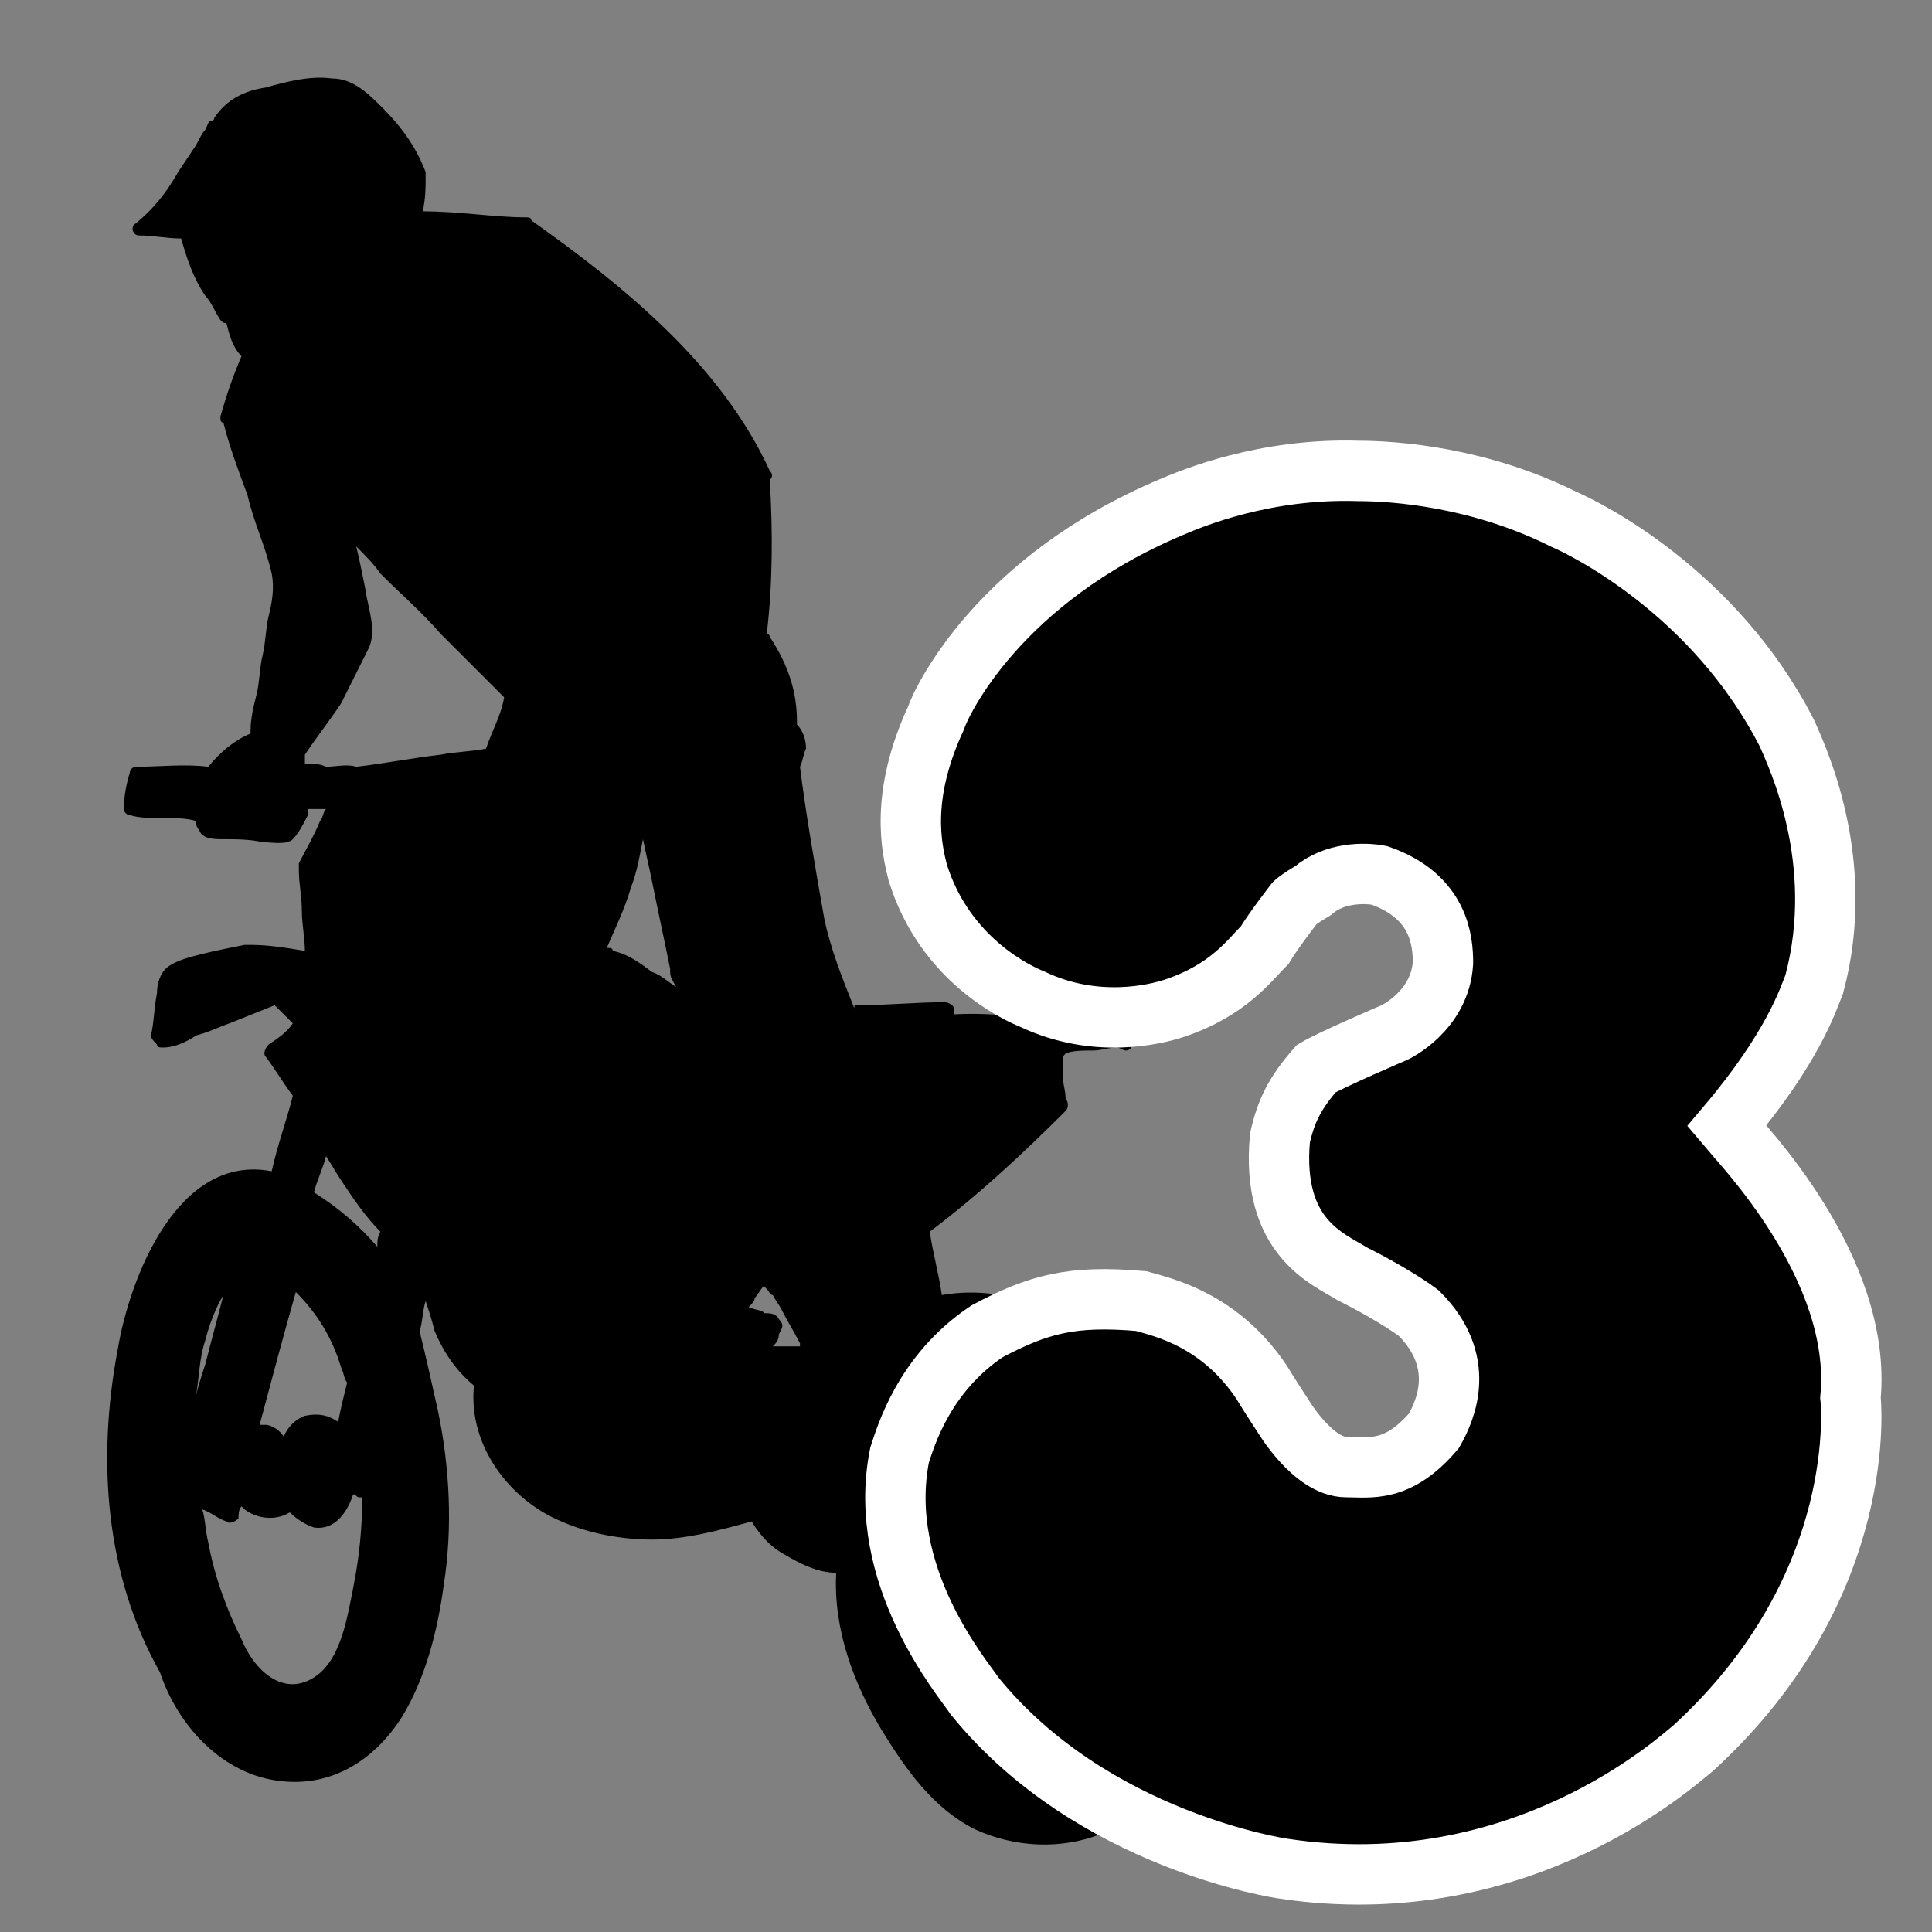
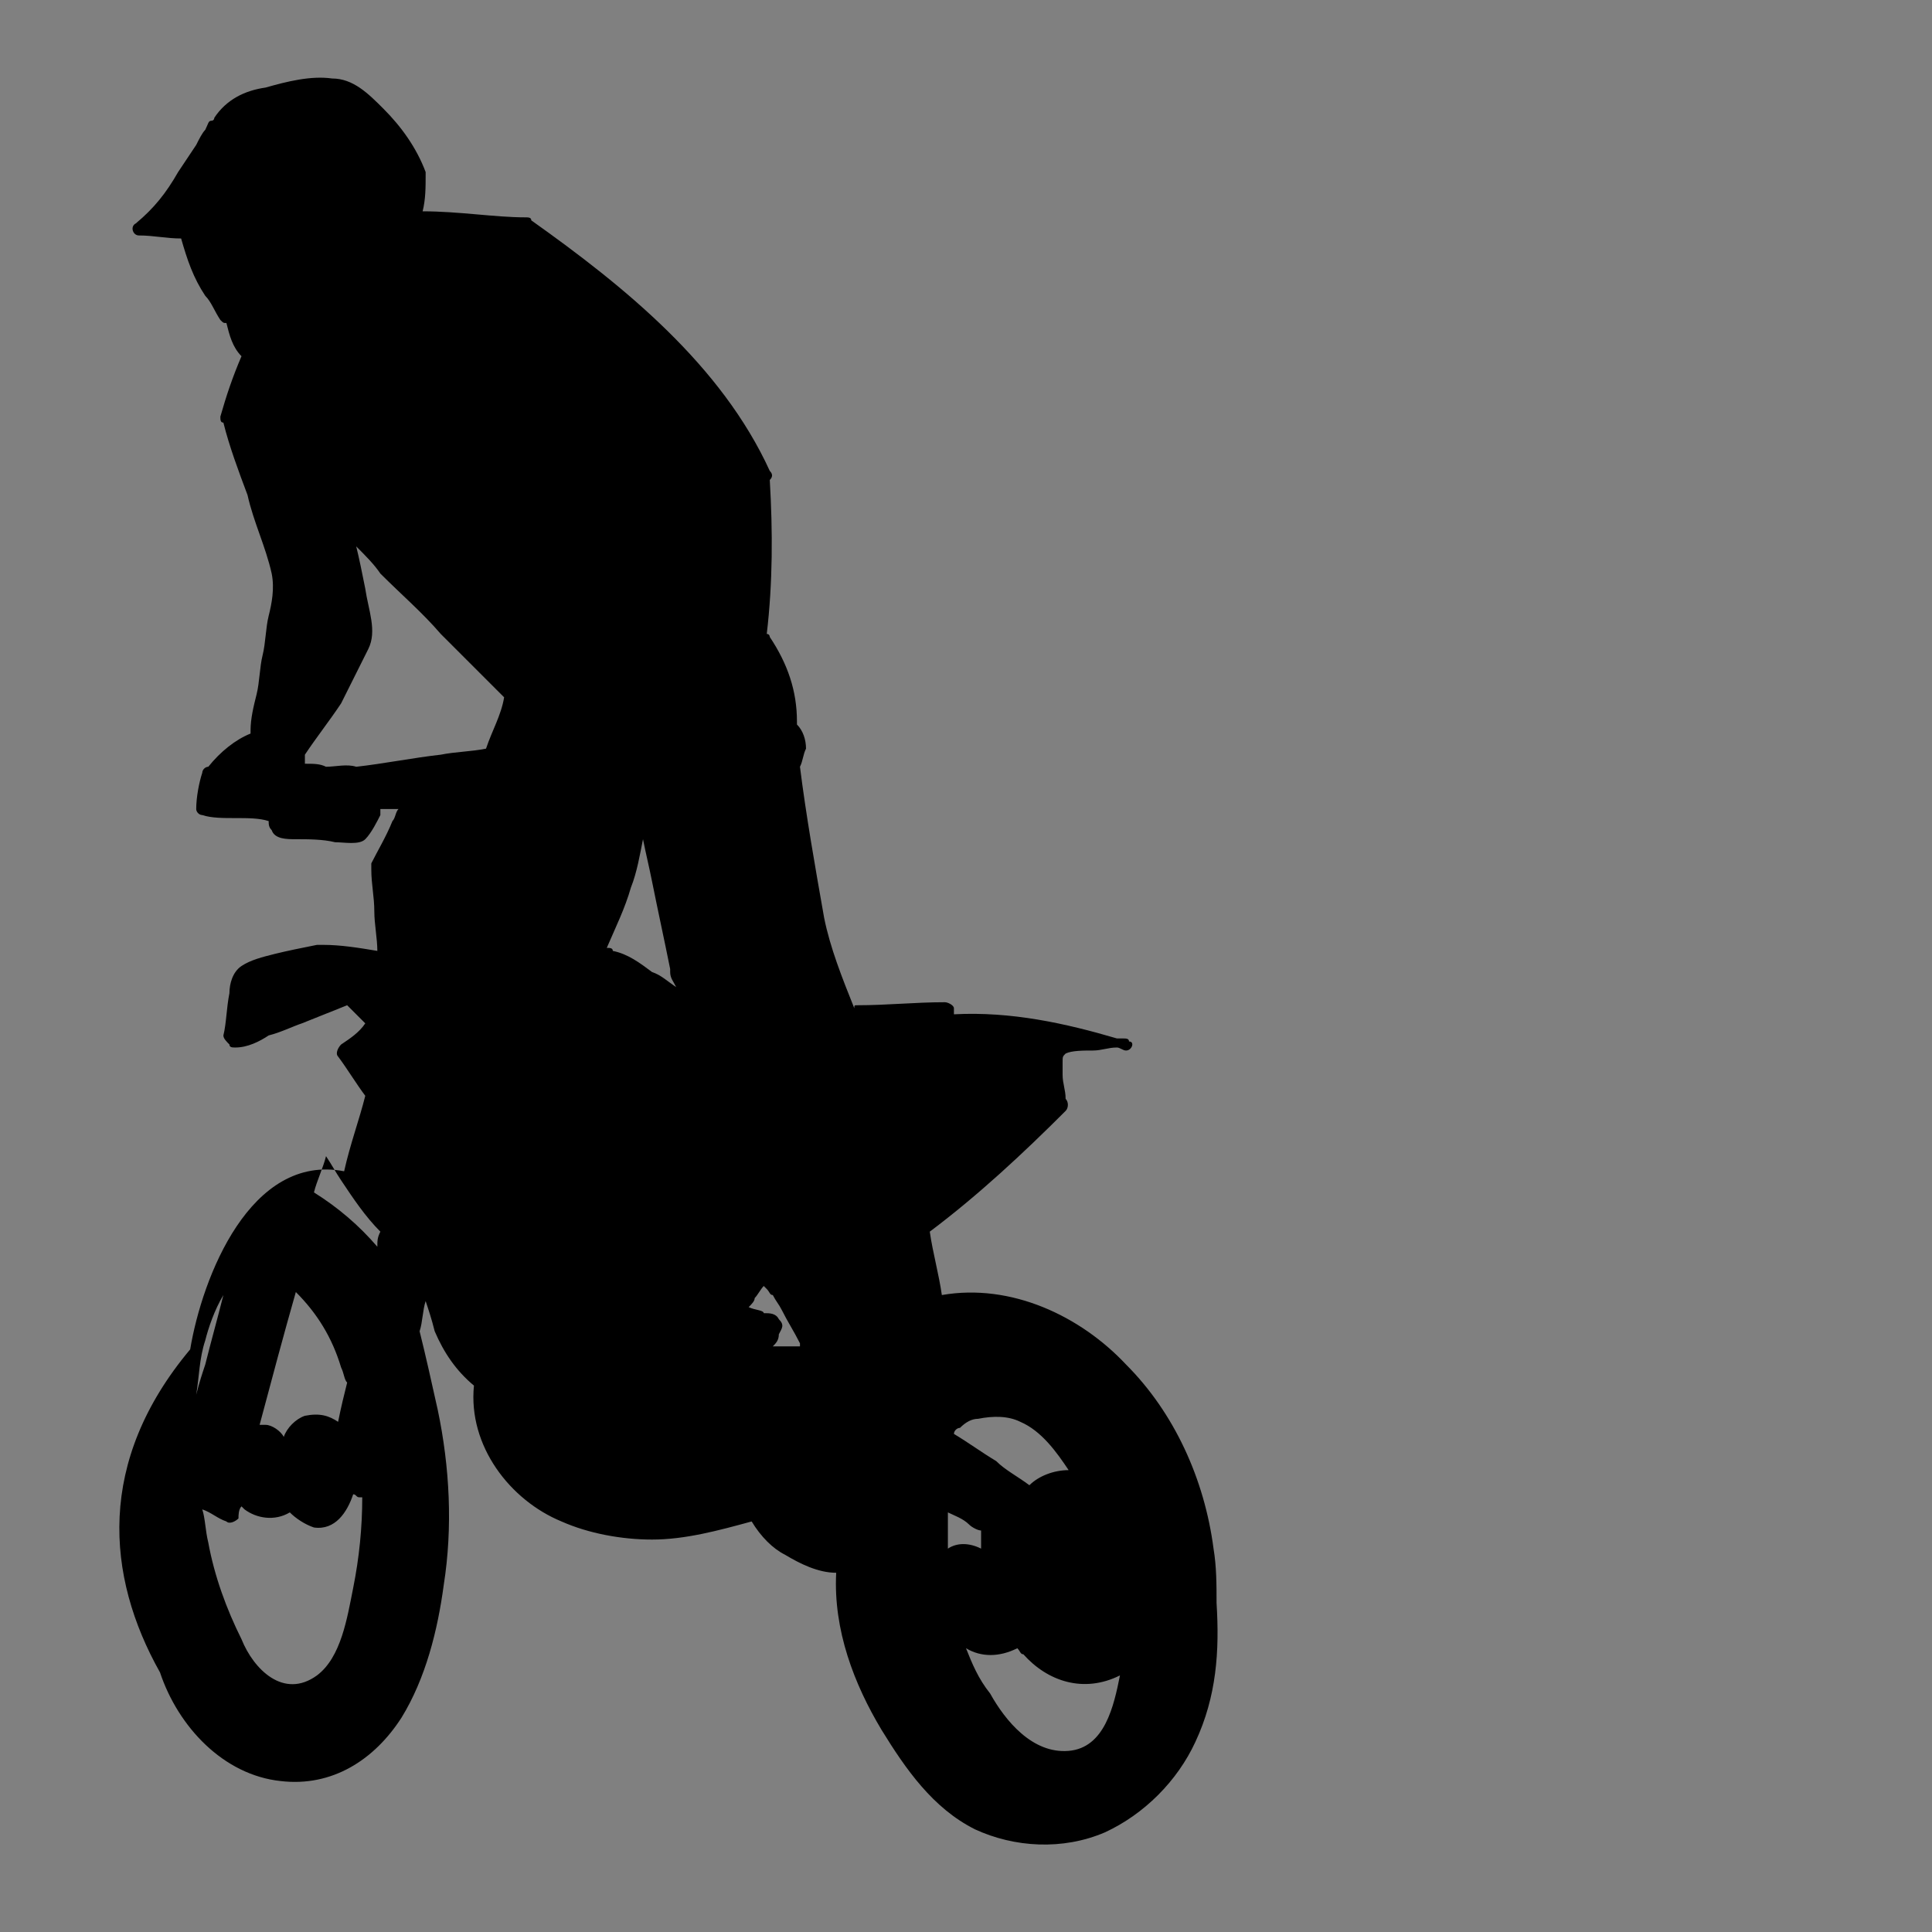
<svg xmlns="http://www.w3.org/2000/svg" width="64" height="64" viewBox="0 0 64 64">
  <rect x="0" y="0" width="64" height="64" fill="#808080" stroke="none" />
-   <path d="M5.3,55.4C5.3,55.4,5.3,55.4,5.3,55.4c0.6,1.8,2.1,3.4,4,3.6c1.7,0.2,3.1-0.7,4-2.1c0.8-1.3,1.2-2.9,1.4-4.4   c0.3-1.9,0.2-3.9-0.2-5.8c-0.2-0.9-0.4-1.8-0.6-2.6c0.1-0.3,0.1-0.7,0.2-1c0.1,0.3,0.2,0.6,0.3,1c0.3,0.7,0.7,1.3,1.3,1.8   c0,0,0,0,0,0c-0.2,2,1.2,3.8,2.9,4.5c0.9,0.4,2,0.6,3,0.6c1.1,0,2.2-0.3,3.3-0.6c0.3,0.5,0.7,0.9,1.1,1.1c0.5,0.3,1.1,0.6,1.7,0.6   c-0.1,1.9,0.6,3.7,1.5,5.2c0.8,1.3,1.7,2.6,3.1,3.3c1.3,0.6,2.9,0.7,4.3,0.1c1.3-0.6,2.4-1.7,3-3c0.7-1.5,0.8-3,0.7-4.6   c0-0.6,0-1.2-0.1-1.8c-0.3-2.3-1.3-4.5-2.9-6.1c-1.5-1.6-3.8-2.7-6.1-2.3c-0.1-0.7-0.3-1.4-0.4-2.1c1.6-1.2,3.1-2.6,4.5-4   c0.1-0.1,0.1-0.3,0-0.4c0-0.3-0.1-0.5-0.1-0.8c0-0.1,0-0.2,0-0.4c0-0.2,0-0.2,0.1-0.3c0.2-0.1,0.6-0.1,0.9-0.1   c0.3,0,0.5-0.1,0.8-0.1c0.1,0,0.2,0.1,0.3,0.1c0.2,0,0.3-0.3,0.1-0.3c0,0,0,0,0,0c0-0.1-0.1-0.1-0.2-0.1c-0.1,0-0.1,0-0.2,0   c-1.7-0.5-3.5-0.9-5.4-0.8c0-0.1,0-0.1,0-0.2c0-0.1-0.2-0.2-0.3-0.2c-1,0-1.9,0.1-2.9,0.1c-0.1,0-0.1,0-0.1,0.1c-0.4-1-0.8-2-1-3   c-0.3-1.7-0.6-3.4-0.8-5c0,0,0,0,0,0c0.1-0.2,0.1-0.4,0.2-0.6c0-0.3-0.1-0.6-0.3-0.8c0,0,0,0,0-0.1c0-1-0.3-1.9-0.9-2.8   c0,0,0-0.1-0.1-0.1c0.2-1.7,0.2-3.4,0.1-5.1c0.1-0.1,0.1-0.2,0-0.3c-1.6-3.5-4.8-6.1-7.9-8.3c0-0.1-0.1-0.1-0.2-0.1   C16.4,7.2,15.2,7,14,7c0.1-0.4,0.1-0.8,0.1-1.2c0,0,0,0,0,0c0,0,0-0.1,0-0.1c-0.3-0.8-0.8-1.5-1.4-2.1c-0.5-0.5-1-1-1.7-1   c-0.7-0.1-1.5,0.1-2.2,0.3C8.1,3,7.5,3.3,7.1,3.9c0,0,0,0.1-0.1,0.1C6.9,4,6.9,4.1,6.8,4.3C6.7,4.4,6.6,4.6,6.5,4.8   C6.3,5.1,6.1,5.4,5.9,5.7C5.5,6.4,5.1,6.9,4.5,7.4C4.3,7.5,4.4,7.8,4.6,7.8c0.5,0,0.9,0.1,1.4,0.1c0,0,0,0,0,0   c0.2,0.7,0.4,1.3,0.8,1.9C7,10,7.1,10.3,7.3,10.6c0.1,0.1,0.1,0.1,0.2,0.1c0.1,0.4,0.2,0.8,0.5,1.1c0,0,0,0,0,0   c-0.3,0.7-0.5,1.3-0.7,2c0,0.1,0,0.2,0.1,0.2c0.2,0.8,0.5,1.6,0.8,2.4C8.4,17.3,8.8,18.1,9,19c0.1,0.5,0,1-0.1,1.4   c-0.1,0.4-0.1,0.9-0.2,1.3c-0.1,0.4-0.1,0.9-0.2,1.3c-0.1,0.4-0.2,0.8-0.2,1.2c0,0,0,0.1,0,0.1c-0.5,0.2-1,0.6-1.4,1.1   c-0.8-0.1-1.6,0-2.4,0c-0.1,0-0.2,0.1-0.2,0.2c-0.1,0.3-0.2,0.8-0.2,1.2c0,0.1,0.1,0.2,0.2,0.2c0.3,0.1,0.7,0.1,1.1,0.1   c0.4,0,0.8,0,1.1,0.1c0,0.1,0,0.2,0.1,0.3c0.1,0.3,0.5,0.3,0.8,0.3c0.4,0,0.9,0,1.3,0.1c0.3,0,0.8,0.1,1-0.1   c0.2-0.2,0.4-0.6,0.5-0.8c0-0.1,0-0.1,0-0.2c0.2,0,0.4,0,0.6,0c-0.1,0.1-0.1,0.3-0.2,0.4c-0.2,0.5-0.5,1-0.7,1.4c0,0,0,0.1,0,0.1   c0,0,0,0.1,0,0.1c0,0.5,0.1,0.9,0.1,1.4c0,0.4,0.1,0.9,0.1,1.3c-0.6-0.1-1.2-0.2-1.8-0.2c0,0-0.1,0-0.1,0c0,0,0,0-0.1,0   c-0.5,0.1-1,0.2-1.4,0.3c-0.4,0.1-0.8,0.2-1.1,0.4c-0.3,0.2-0.4,0.6-0.4,0.9c-0.1,0.5-0.1,1-0.2,1.4c0,0.1,0.1,0.2,0.2,0.3   c0,0.1,0.1,0.1,0.2,0.1c0.4,0,0.8-0.2,1.1-0.4c0.4-0.1,0.8-0.3,1.1-0.4c0.5-0.2,1-0.4,1.5-0.6c0,0,0,0,0,0c0.2,0.2,0.3,0.3,0.5,0.5   c0,0,0.1,0.1,0.1,0.1c-0.2,0.3-0.5,0.5-0.8,0.7c-0.1,0.1-0.2,0.3-0.1,0.4c0.3,0.4,0.6,0.9,0.9,1.3c-0.2,0.8-0.5,1.6-0.7,2.5   c0,0,0,0,0,0c-3.1-0.6-4.7,3.5-5.1,5.9C3.2,48.4,3.5,52.2,5.3,55.4z M35.4,48.7c-0.5,0-1,0.2-1.3,0.5c-0.4-0.3-0.8-0.5-1.1-0.8   c-0.5-0.3-0.9-0.6-1.4-0.9c0-0.1,0.1-0.2,0.2-0.2c0.2-0.2,0.4-0.3,0.6-0.3c0.5-0.1,1-0.1,1.4,0.1C34.5,47.4,35,48.1,35.4,48.7z    M32,54.6c0.5,0.3,1.1,0.3,1.7,0c0.1,0.1,0.1,0.2,0.2,0.2c0.8,0.9,2,1.3,3.2,0.7c-0.2,1-0.5,2.4-1.7,2.5c-1.2,0.1-2.1-1-2.6-1.9   C32.4,55.6,32.2,55.1,32,54.6z M31.4,50.1c0.2,0.1,0.5,0.2,0.7,0.4c0.1,0.1,0.3,0.2,0.4,0.2c0,0.2,0,0.4,0,0.6   c-0.4-0.2-0.8-0.2-1.1,0C31.4,50.9,31.4,50.5,31.4,50.1z M9.8,42.8c0.7,0.7,1.2,1.5,1.5,2.5c0.1,0.2,0.1,0.4,0.2,0.5   c-0.1,0.4-0.2,0.8-0.3,1.3c-0.3-0.2-0.6-0.3-1.1-0.2c-0.3,0.1-0.6,0.4-0.7,0.7c0,0,0,0,0,0c-0.1-0.2-0.4-0.4-0.6-0.4   c-0.1,0-0.1,0-0.2,0C9,45.7,9.4,44.2,9.8,42.8z M20.1,31.4c0.3-0.7,0.6-1.3,0.8-2c0.2-0.5,0.3-1.1,0.4-1.6c0.1,0.5,0.2,0.9,0.3,1.4   c0.2,1,0.4,1.9,0.6,2.9c0,0,0,0,0,0c0,0,0,0,0,0.1c0,0.2,0.1,0.3,0.2,0.5c-0.3-0.2-0.5-0.4-0.8-0.5c-0.4-0.3-0.8-0.6-1.3-0.7   C20.3,31.4,20.2,31.4,20.1,31.4z M10.1,25.3c0,0,0-0.1,0-0.1c0,0,0-0.1,0-0.1c0,0,0-0.1,0-0.1c0.4-0.6,0.8-1.1,1.2-1.7   c0.3-0.6,0.6-1.2,0.9-1.8c0.3-0.6,0-1.3-0.1-2c-0.1-0.5-0.2-1-0.3-1.4c0.3,0.3,0.6,0.6,0.8,0.9c0.7,0.7,1.4,1.3,2,2   c0.7,0.7,1.4,1.4,2.1,2.1c0,0,0,0,0,0c-0.1,0.6-0.4,1.1-0.6,1.7c-0.5,0.1-1,0.1-1.5,0.2c-0.9,0.1-1.9,0.3-2.8,0.4   c-0.3-0.1-0.7,0-1,0C10.6,25.3,10.4,25.3,10.1,25.3z M24.8,43.3c0.1-0.1,0.2-0.2,0.2-0.3c0.1-0.1,0.2-0.3,0.3-0.4   c0,0,0.1,0.1,0.1,0.1c0.1,0.1,0.1,0.2,0.2,0.2c0.1,0.2,0.2,0.3,0.3,0.5c0.2,0.4,0.4,0.7,0.6,1.1c0,0,0,0,0,0.1c0,0-0.1,0-0.1,0   c-0.3,0-0.5,0-0.8,0c0.1-0.1,0.2-0.2,0.2-0.4c0.1-0.2,0.2-0.3,0-0.5c-0.1-0.2-0.3-0.2-0.5-0.2C25.3,43.4,25,43.4,24.8,43.3z    M12.5,41.3c-0.6-0.7-1.3-1.3-2.1-1.8c0.1-0.4,0.3-0.8,0.4-1.2c0.2,0.3,0.3,0.5,0.5,0.8c0.4,0.6,0.8,1.2,1.3,1.7   C12.5,41,12.5,41.1,12.5,41.3z M6.7,50c0.3,0.1,0.5,0.3,0.8,0.4c0.1,0.1,0.3,0,0.4-0.1c0-0.1,0-0.3,0.1-0.4c0,0,0.1,0.1,0.1,0.1   c0.4,0.3,1,0.4,1.5,0.1c0.2,0.2,0.5,0.4,0.8,0.5c0.7,0.1,1.1-0.5,1.3-1.1c0.1,0,0.1,0.1,0.2,0.1c0.1,0,0.1,0,0.1,0c0,1-0.1,2-0.3,3   c-0.2,1-0.4,2.3-1.2,2.9c-1.1,0.8-2.1-0.2-2.5-1.2c-0.5-1-0.9-2.1-1.1-3.2C6.8,50.7,6.8,50.3,6.7,50z M6.5,46.2   c0.1-0.6,0.1-1.2,0.3-1.8c0.1-0.4,0.3-1,0.6-1.5c-0.2,0.8-0.4,1.5-0.6,2.3C6.7,45.5,6.6,45.8,6.5,46.2z" />
-   <path style="stroke:#FFFFFF;stroke-width:2;stroke-miterlimit:10;" d="M42.9,29.9c0,0-0.7,0.9-1,1.4c-0.5,0.5-1.2,1.5-3,2.1c-0.6,0.2-2.6,0.7-4.7-0.3c-0.5-0.2-2.9-1.3-3.8-4.2   c-0.2-0.8-0.6-2.5,0.6-5.1c0.2-0.6,2.1-4.6,7.8-7c0.7-0.3,3.1-1.3,6.2-1.2c1.2,0,4,0.2,6.8,1.6c0.7,0.3,5,2.4,7.4,7.1   c0.3,0.7,2,4.2,0.9,8.3c-0.2,0.5-0.7,2.1-2.9,4.7c0.5,0.6,4.5,4.7,4.1,9c0,0,0.7,6.2-5.2,11.6c-0.5,0.4-5.7,5.2-13.6,4   c0,0-6.3-0.9-10.2-5.7c-0.4-0.6-3.3-4-2.5-8c0.2-0.6,0.8-2.7,2.9-4.1c1.7-0.9,2.8-1.2,5.1-1c0.7,0.2,2.6,0.6,4,2.7   c0.3,0.5,0.7,1.1,0.7,1.1s1,1.7,2.1,1.7c0.8,0,1.7,0.2,2.9-1.2c0.4-0.7,1.1-2.3-0.5-3.9c-0.4-0.3-1.2-0.8-2.2-1.3   c-0.8-0.5-2.7-1.2-2.4-4.5c0.2-0.9,0.5-1.5,1.2-2.3c0.5-0.3,2.6-1.2,2.6-1.2s1.5-0.7,1.6-2.3c0-0.7-0.1-2.2-2.1-2.9   c-0.5-0.1-1.5-0.1-2.2,0.5C43,29.8,42.9,29.9,42.9,29.9z" />
+   <path d="M5.3,55.4C5.3,55.4,5.3,55.4,5.3,55.4c0.6,1.8,2.1,3.4,4,3.6c1.7,0.2,3.1-0.7,4-2.1c0.8-1.3,1.2-2.9,1.4-4.4   c0.3-1.9,0.2-3.9-0.2-5.8c-0.2-0.9-0.4-1.8-0.6-2.6c0.1-0.3,0.1-0.7,0.2-1c0.1,0.3,0.2,0.6,0.3,1c0.3,0.7,0.7,1.3,1.3,1.8   c0,0,0,0,0,0c-0.2,2,1.2,3.8,2.9,4.5c0.9,0.4,2,0.6,3,0.6c1.1,0,2.2-0.3,3.3-0.6c0.3,0.5,0.7,0.9,1.1,1.1c0.5,0.3,1.1,0.6,1.7,0.6   c-0.1,1.9,0.6,3.7,1.5,5.2c0.8,1.3,1.7,2.6,3.1,3.3c1.3,0.6,2.9,0.7,4.3,0.1c1.3-0.6,2.4-1.7,3-3c0.7-1.5,0.8-3,0.7-4.6   c0-0.6,0-1.2-0.1-1.8c-0.3-2.3-1.3-4.5-2.9-6.1c-1.5-1.6-3.8-2.7-6.1-2.3c-0.1-0.7-0.3-1.4-0.4-2.1c1.6-1.2,3.1-2.6,4.5-4   c0.1-0.1,0.1-0.3,0-0.4c0-0.3-0.1-0.5-0.1-0.8c0-0.1,0-0.2,0-0.4c0-0.2,0-0.2,0.1-0.3c0.2-0.1,0.6-0.1,0.9-0.1   c0.3,0,0.5-0.1,0.8-0.1c0.1,0,0.2,0.1,0.3,0.1c0.2,0,0.3-0.3,0.1-0.3c0,0,0,0,0,0c0-0.1-0.1-0.1-0.2-0.1c-0.1,0-0.1,0-0.2,0   c-1.7-0.5-3.5-0.9-5.4-0.8c0-0.1,0-0.1,0-0.2c0-0.1-0.2-0.2-0.3-0.2c-1,0-1.9,0.1-2.9,0.1c-0.1,0-0.1,0-0.1,0.1c-0.4-1-0.8-2-1-3   c-0.3-1.7-0.6-3.4-0.8-5c0,0,0,0,0,0c0.1-0.2,0.1-0.4,0.2-0.6c0-0.3-0.1-0.6-0.3-0.8c0,0,0,0,0-0.1c0-1-0.3-1.9-0.9-2.8   c0,0,0-0.1-0.1-0.1c0.2-1.7,0.2-3.4,0.1-5.1c0.1-0.1,0.1-0.2,0-0.3c-1.6-3.5-4.8-6.1-7.9-8.3c0-0.1-0.1-0.1-0.2-0.1   C16.4,7.2,15.2,7,14,7c0.1-0.4,0.1-0.8,0.1-1.2c0,0,0,0,0,0c0,0,0-0.1,0-0.1c-0.3-0.8-0.8-1.5-1.4-2.1c-0.5-0.5-1-1-1.7-1   c-0.7-0.1-1.5,0.1-2.2,0.3C8.1,3,7.5,3.3,7.1,3.9c0,0,0,0.1-0.1,0.1C6.9,4,6.9,4.1,6.8,4.3C6.7,4.4,6.6,4.6,6.5,4.8   C6.3,5.1,6.1,5.4,5.9,5.7C5.5,6.4,5.1,6.9,4.5,7.4C4.3,7.5,4.4,7.8,4.6,7.8c0.5,0,0.9,0.1,1.4,0.1c0,0,0,0,0,0   c0.2,0.7,0.4,1.3,0.8,1.9C7,10,7.1,10.3,7.3,10.6c0.1,0.1,0.1,0.1,0.2,0.1c0.1,0.4,0.2,0.8,0.5,1.1c0,0,0,0,0,0   c-0.3,0.7-0.5,1.3-0.7,2c0,0.1,0,0.2,0.1,0.2c0.2,0.8,0.5,1.6,0.8,2.4C8.4,17.3,8.8,18.1,9,19c0.1,0.5,0,1-0.1,1.4   c-0.1,0.4-0.1,0.9-0.2,1.3c-0.1,0.4-0.1,0.9-0.2,1.3c-0.1,0.4-0.2,0.8-0.2,1.2c0,0,0,0.1,0,0.1c-0.5,0.2-1,0.6-1.4,1.1   c-0.1,0-0.2,0.1-0.2,0.2c-0.1,0.3-0.2,0.8-0.2,1.2c0,0.1,0.1,0.2,0.2,0.2c0.3,0.1,0.7,0.1,1.1,0.1   c0.4,0,0.8,0,1.1,0.1c0,0.1,0,0.2,0.1,0.3c0.1,0.3,0.5,0.3,0.8,0.3c0.4,0,0.9,0,1.3,0.1c0.3,0,0.8,0.1,1-0.1   c0.2-0.2,0.4-0.6,0.5-0.8c0-0.1,0-0.1,0-0.2c0.2,0,0.4,0,0.6,0c-0.1,0.1-0.1,0.3-0.2,0.4c-0.2,0.5-0.5,1-0.7,1.4c0,0,0,0.1,0,0.1   c0,0,0,0.1,0,0.1c0,0.5,0.1,0.9,0.1,1.4c0,0.4,0.1,0.9,0.1,1.3c-0.6-0.1-1.2-0.2-1.8-0.2c0,0-0.1,0-0.1,0c0,0,0,0-0.1,0   c-0.5,0.1-1,0.2-1.4,0.3c-0.4,0.1-0.8,0.2-1.1,0.4c-0.3,0.2-0.4,0.6-0.4,0.9c-0.1,0.5-0.1,1-0.2,1.4c0,0.1,0.1,0.2,0.2,0.3   c0,0.1,0.1,0.1,0.2,0.1c0.4,0,0.8-0.2,1.1-0.4c0.4-0.1,0.8-0.3,1.1-0.4c0.5-0.2,1-0.4,1.5-0.6c0,0,0,0,0,0c0.2,0.2,0.3,0.3,0.5,0.5   c0,0,0.1,0.1,0.1,0.1c-0.2,0.3-0.5,0.5-0.8,0.7c-0.1,0.1-0.2,0.3-0.1,0.4c0.3,0.4,0.6,0.9,0.9,1.3c-0.2,0.8-0.5,1.6-0.7,2.5   c0,0,0,0,0,0c-3.1-0.6-4.7,3.5-5.1,5.9C3.2,48.4,3.5,52.2,5.3,55.4z M35.4,48.7c-0.5,0-1,0.2-1.3,0.5c-0.4-0.3-0.8-0.5-1.1-0.8   c-0.5-0.3-0.9-0.6-1.4-0.9c0-0.1,0.1-0.2,0.2-0.2c0.2-0.2,0.4-0.3,0.6-0.3c0.5-0.1,1-0.1,1.4,0.1C34.5,47.4,35,48.1,35.4,48.7z    M32,54.6c0.5,0.3,1.1,0.3,1.7,0c0.1,0.1,0.1,0.2,0.2,0.2c0.8,0.9,2,1.3,3.2,0.7c-0.2,1-0.5,2.4-1.7,2.5c-1.2,0.1-2.1-1-2.6-1.9   C32.4,55.6,32.2,55.1,32,54.6z M31.4,50.1c0.2,0.1,0.5,0.2,0.7,0.4c0.1,0.1,0.3,0.2,0.4,0.2c0,0.2,0,0.4,0,0.6   c-0.4-0.2-0.8-0.2-1.1,0C31.4,50.9,31.4,50.5,31.4,50.1z M9.8,42.8c0.7,0.7,1.2,1.5,1.5,2.5c0.1,0.2,0.1,0.4,0.2,0.5   c-0.1,0.4-0.2,0.8-0.3,1.3c-0.3-0.2-0.6-0.3-1.1-0.2c-0.3,0.1-0.6,0.4-0.7,0.7c0,0,0,0,0,0c-0.1-0.2-0.4-0.4-0.6-0.4   c-0.1,0-0.1,0-0.2,0C9,45.7,9.4,44.2,9.8,42.8z M20.1,31.4c0.3-0.7,0.6-1.3,0.8-2c0.2-0.5,0.3-1.1,0.4-1.6c0.1,0.5,0.2,0.9,0.3,1.4   c0.2,1,0.4,1.9,0.6,2.9c0,0,0,0,0,0c0,0,0,0,0,0.1c0,0.2,0.1,0.3,0.2,0.5c-0.3-0.2-0.5-0.4-0.8-0.5c-0.4-0.3-0.8-0.6-1.3-0.7   C20.3,31.4,20.2,31.4,20.1,31.4z M10.1,25.3c0,0,0-0.1,0-0.1c0,0,0-0.1,0-0.1c0,0,0-0.1,0-0.1c0.4-0.6,0.8-1.1,1.2-1.7   c0.3-0.6,0.6-1.2,0.9-1.8c0.3-0.6,0-1.3-0.1-2c-0.1-0.5-0.2-1-0.3-1.4c0.3,0.3,0.6,0.6,0.8,0.9c0.7,0.7,1.4,1.3,2,2   c0.7,0.7,1.4,1.4,2.1,2.1c0,0,0,0,0,0c-0.1,0.6-0.4,1.1-0.6,1.7c-0.5,0.1-1,0.1-1.5,0.2c-0.9,0.1-1.9,0.3-2.8,0.4   c-0.3-0.1-0.7,0-1,0C10.6,25.3,10.4,25.3,10.1,25.3z M24.8,43.3c0.1-0.1,0.2-0.2,0.2-0.3c0.1-0.1,0.2-0.3,0.3-0.4   c0,0,0.1,0.1,0.1,0.1c0.1,0.1,0.1,0.2,0.2,0.2c0.1,0.2,0.2,0.3,0.3,0.5c0.2,0.4,0.4,0.7,0.6,1.1c0,0,0,0,0,0.1c0,0-0.1,0-0.1,0   c-0.3,0-0.5,0-0.8,0c0.1-0.1,0.2-0.2,0.2-0.4c0.1-0.2,0.2-0.3,0-0.5c-0.1-0.2-0.3-0.2-0.5-0.2C25.3,43.4,25,43.4,24.8,43.3z    M12.5,41.3c-0.6-0.7-1.3-1.3-2.1-1.8c0.1-0.4,0.3-0.8,0.4-1.2c0.2,0.3,0.3,0.5,0.5,0.8c0.4,0.6,0.8,1.2,1.3,1.7   C12.5,41,12.5,41.1,12.5,41.3z M6.7,50c0.3,0.1,0.5,0.3,0.8,0.4c0.1,0.1,0.3,0,0.4-0.1c0-0.1,0-0.3,0.1-0.4c0,0,0.1,0.1,0.1,0.1   c0.4,0.3,1,0.4,1.5,0.1c0.2,0.2,0.5,0.4,0.8,0.5c0.7,0.1,1.1-0.5,1.3-1.1c0.1,0,0.1,0.1,0.2,0.1c0.1,0,0.1,0,0.1,0c0,1-0.1,2-0.3,3   c-0.2,1-0.4,2.3-1.2,2.9c-1.1,0.8-2.1-0.2-2.5-1.2c-0.5-1-0.9-2.1-1.1-3.2C6.8,50.7,6.8,50.3,6.7,50z M6.5,46.2   c0.1-0.6,0.1-1.2,0.3-1.8c0.1-0.4,0.3-1,0.6-1.5c-0.2,0.8-0.4,1.5-0.6,2.3C6.7,45.5,6.6,45.8,6.5,46.2z" />
</svg>